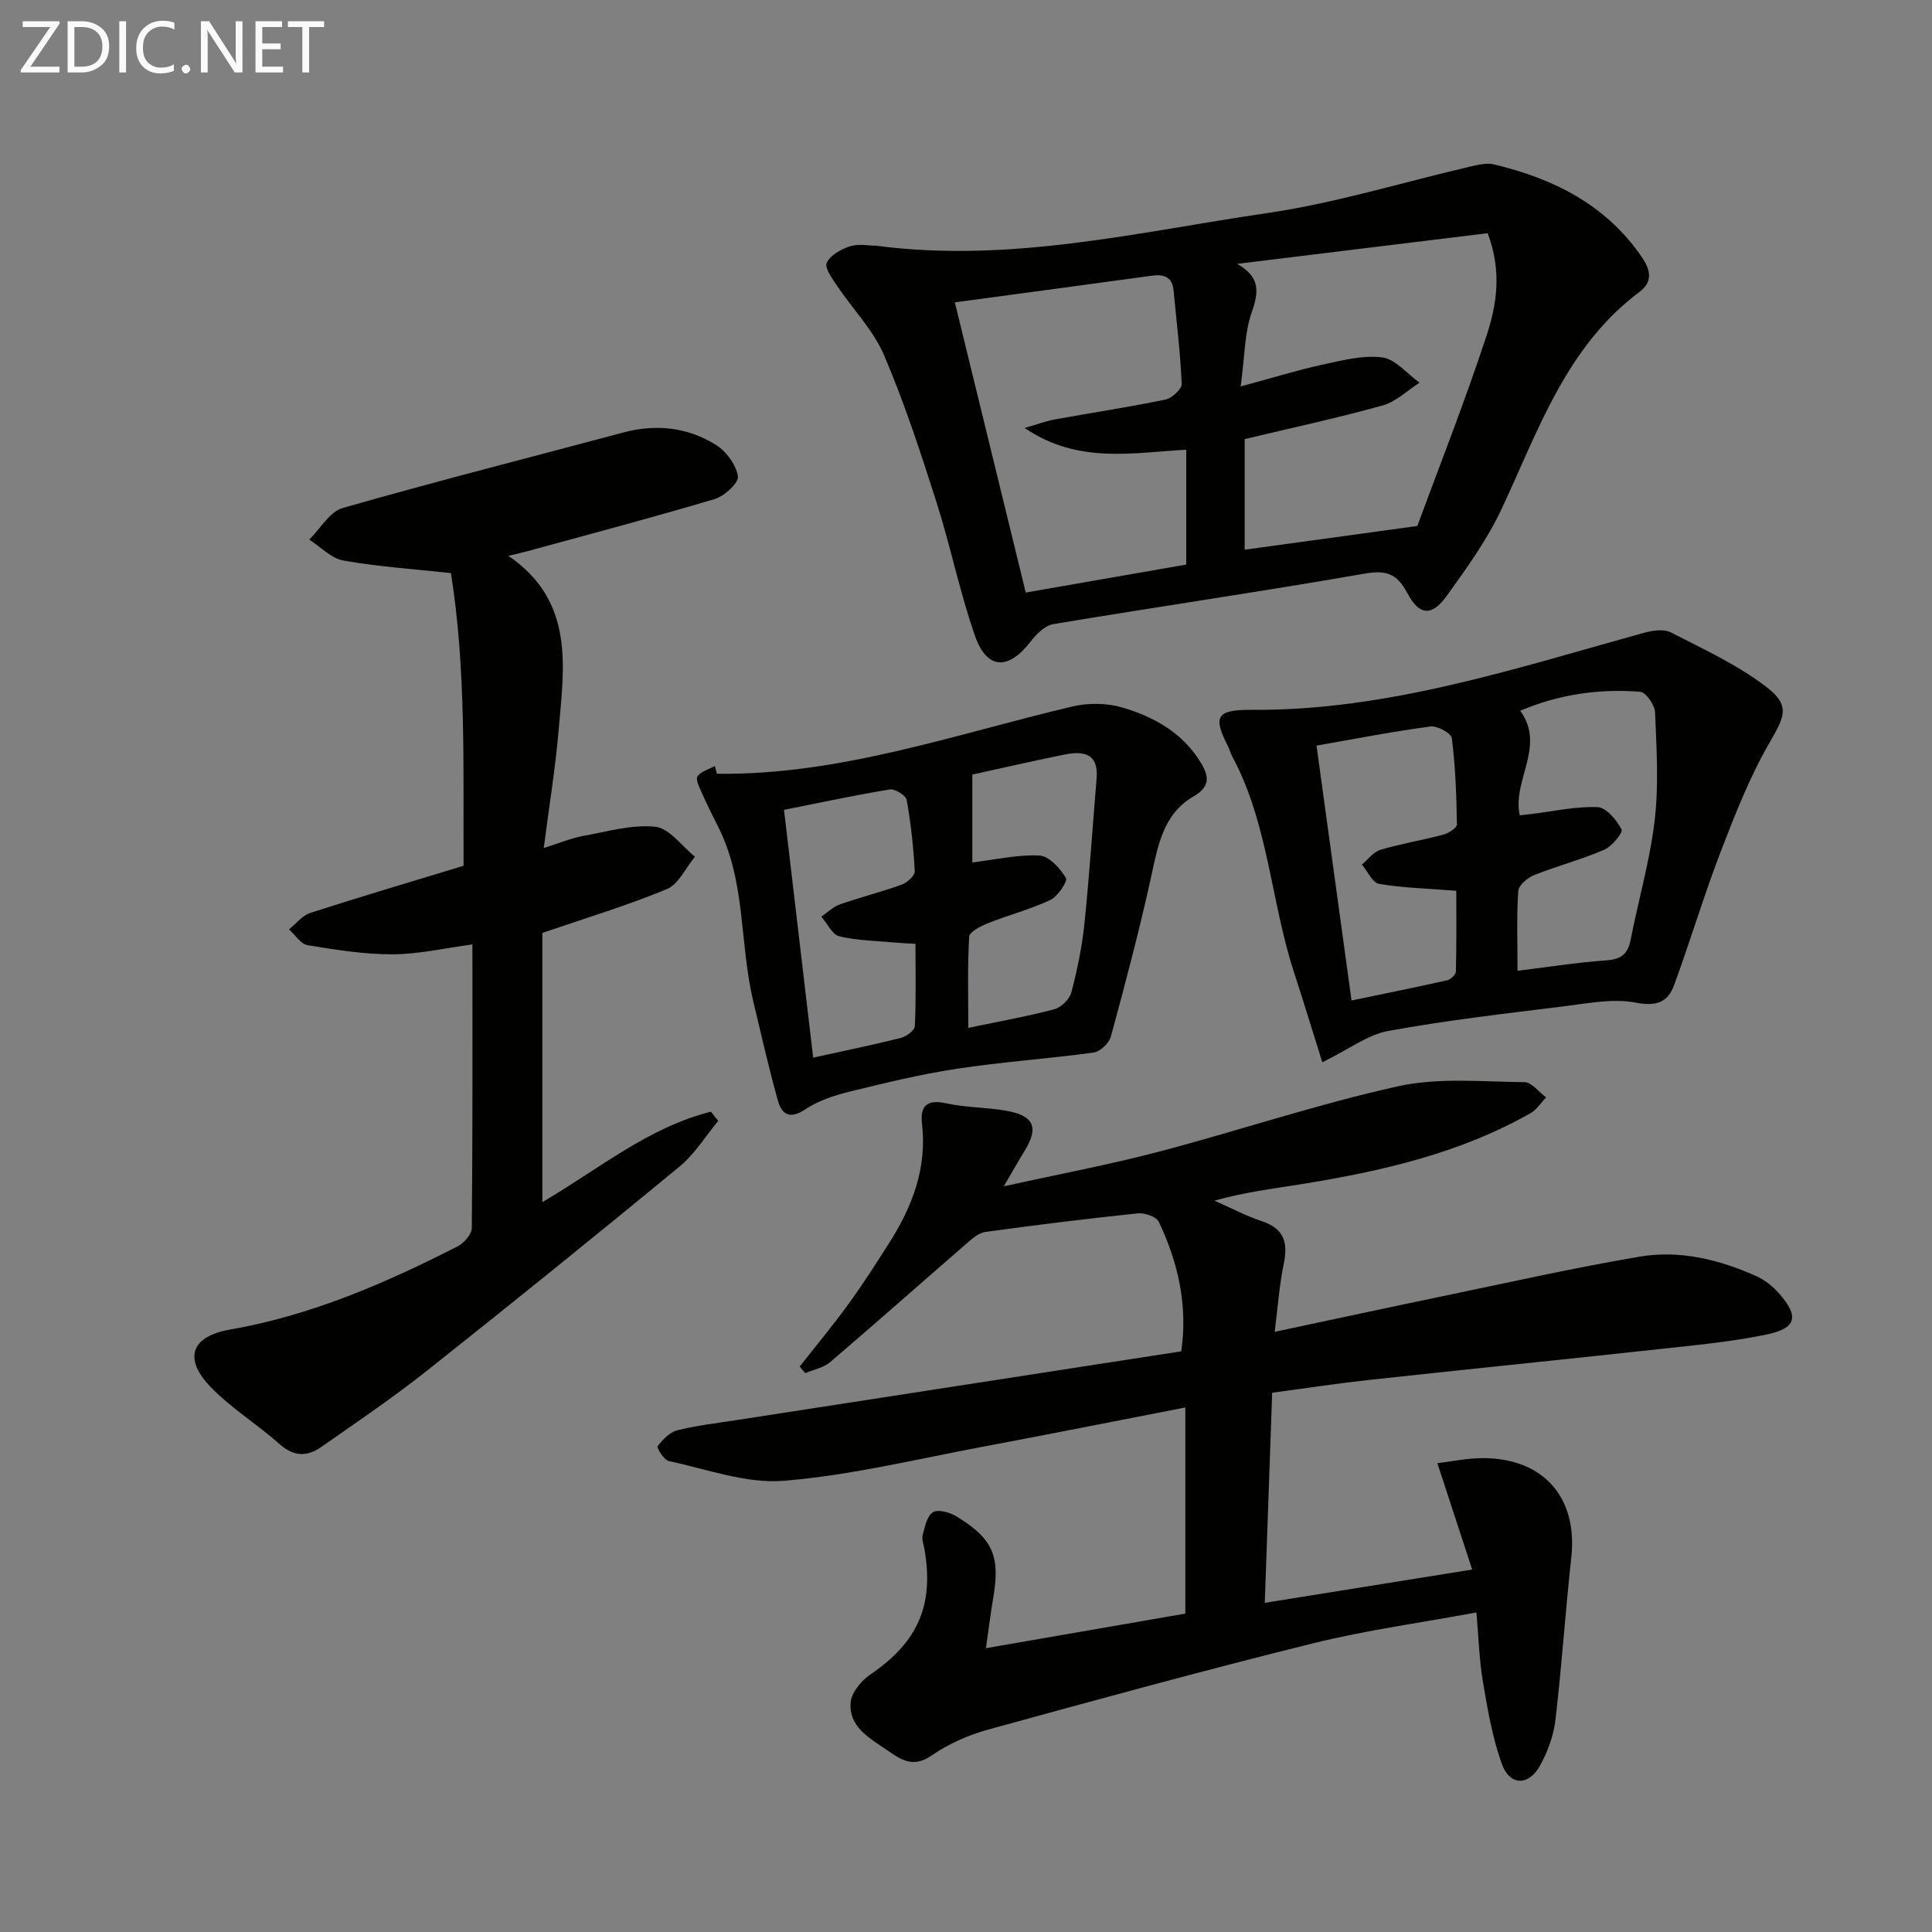
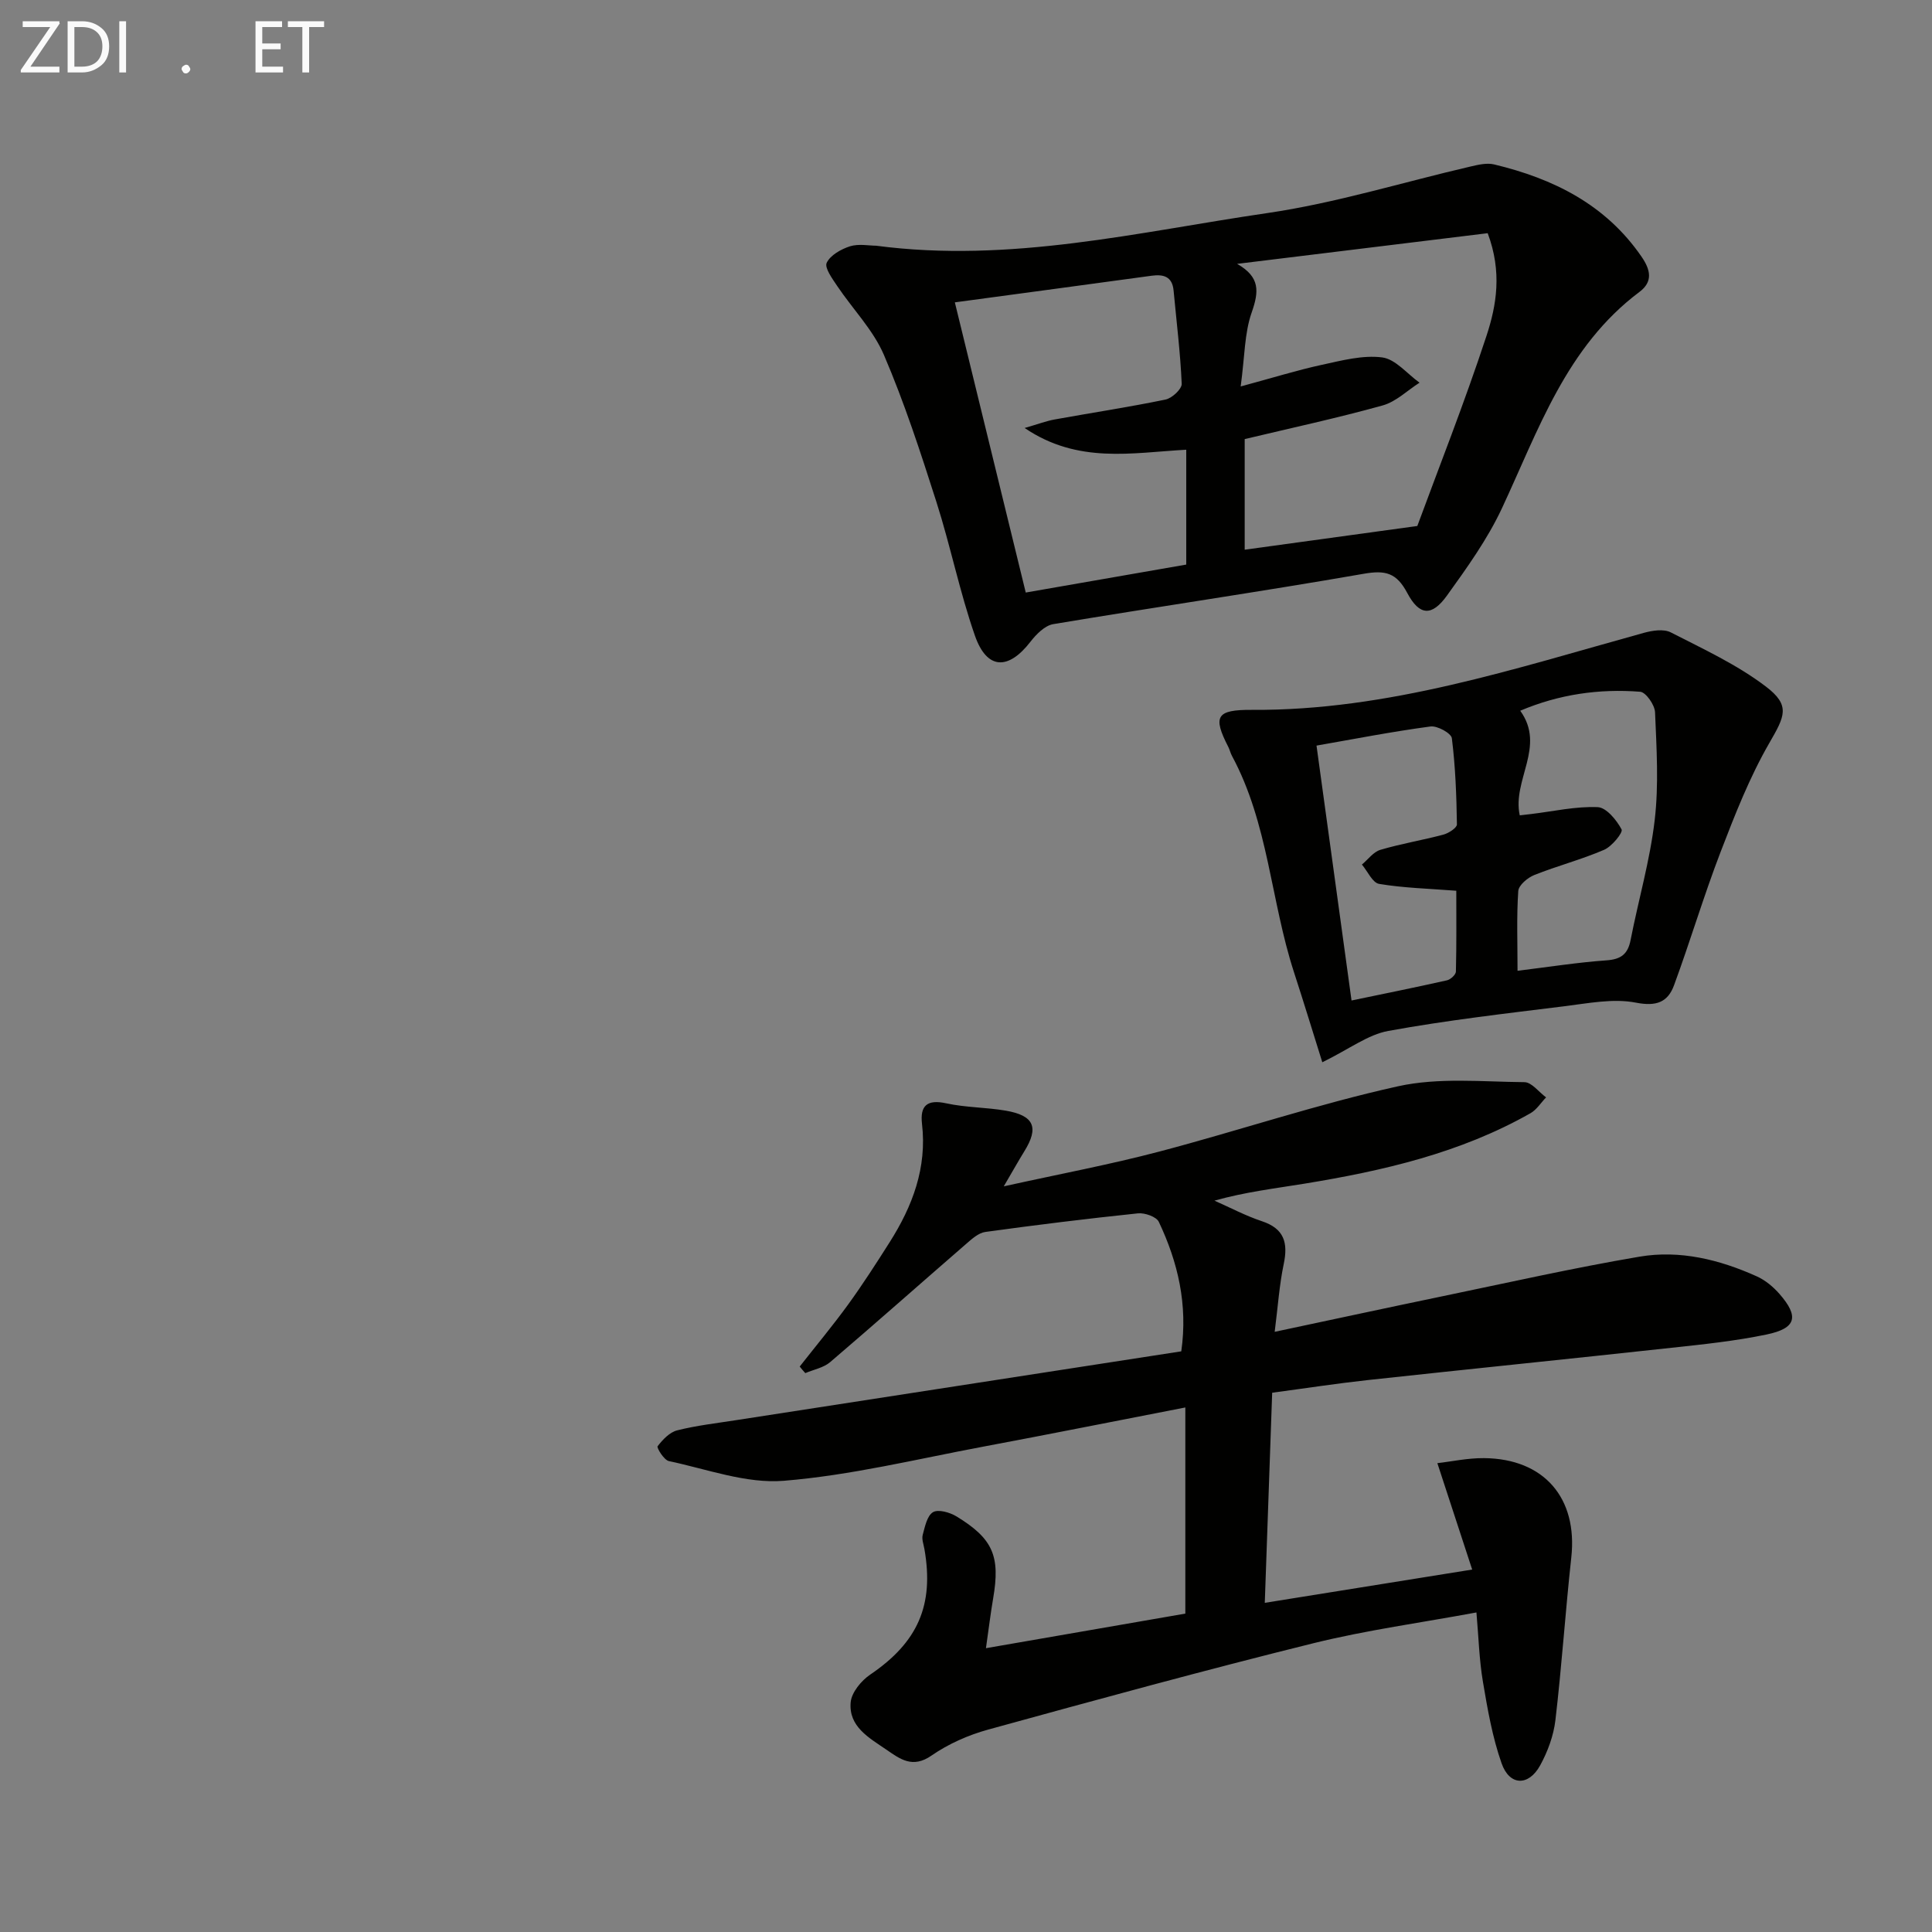
<svg xmlns="http://www.w3.org/2000/svg" enable-background="new 0 0 400 400" viewBox="0 0 400 400">
  <rect x="0" y="0" width="400" height="400" fill="#808080" stroke="none" />
  <path d="m165.57 282.93c3.36-4.28 6.84-8.46 10.04-12.86 3.02-4.17 5.81-8.51 8.57-12.86 4.74-7.47 7.77-15.43 6.71-24.53-.43-3.74 1.03-5.12 5.01-4.25 4.03.88 8.26.82 12.34 1.52 5.87 1.01 6.9 3.48 3.84 8.41-1.21 1.96-2.33 3.97-4.26 7.26 11.61-2.57 22-4.51 32.2-7.2 16.53-4.35 32.78-9.84 49.44-13.52 8.38-1.85 17.41-.93 26.15-.85 1.51.01 2.99 2.05 4.49 3.15-1.07 1.11-1.95 2.55-3.23 3.28-14.52 8.24-30.5 11.92-46.77 14.58-6.13 1-12.31 1.73-18.66 3.52 3.26 1.44 6.43 3.13 9.8 4.25 4.65 1.54 5.47 4.46 4.54 8.88-.91 4.33-1.2 8.79-1.87 14.03 11.96-2.54 23.26-4.98 34.57-7.33 13.64-2.83 27.24-5.9 40.96-8.23 8.36-1.42 16.56.6 24.27 4.07 1.76.79 3.41 2.16 4.7 3.63 4.12 4.71 3.5 7.13-2.64 8.41-6.47 1.35-13.09 2.04-19.67 2.75-20.97 2.29-41.95 4.41-62.92 6.69-6.43.7-12.83 1.69-19.79 2.62-.51 14.47-1.02 28.85-1.53 43.5 14.33-2.3 28.14-4.52 42.94-6.89-2.37-7.24-4.6-14.05-7.21-22.03 2.85-.32 6.26-1.07 9.66-1.04 12.47.11 19.42 8.29 18.07 20.56-1.23 11.22-1.97 22.5-3.29 33.7-.38 3.21-1.59 6.49-3.15 9.34-2.4 4.37-6.35 4.27-7.99-.41-1.91-5.42-2.91-11.21-3.87-16.91-.77-4.56-.89-9.23-1.34-14.33-11.41 2.12-22.74 3.65-33.78 6.38-22.53 5.58-44.92 11.71-67.3 17.87-4.11 1.13-8.25 2.96-11.74 5.38-3.93 2.73-6.5.73-9.37-1.24-3.57-2.44-7.81-4.75-7.37-9.77.18-2.05 2.19-4.5 4.06-5.76 9.8-6.65 13.26-14.32 11.21-25.99-.17-.98-.59-2.05-.35-2.94.46-1.69.9-3.96 2.13-4.69 1.08-.65 3.48.04 4.85.87 7.6 4.63 9.1 8.25 7.6 16.99-.53 3.1-.91 6.23-1.49 10.3 14.08-2.44 27.85-4.83 41.28-7.16 0-14.47 0-28.38 0-42.68-14.43 2.8-28.17 5.55-41.94 8.13-13.7 2.57-27.35 5.92-41.18 7.05-7.78.64-15.9-2.41-23.81-4.08-1.01-.21-2.56-2.77-2.33-3.07 1.04-1.36 2.48-2.89 4.05-3.29 4.01-1.01 8.16-1.48 12.26-2.12 30.65-4.75 61.3-9.48 92.11-14.24 1.38-9.67-.69-18.45-4.65-26.81-.5-1.06-2.9-1.9-4.31-1.76-10.55 1.1-21.09 2.4-31.6 3.85-1.41.19-2.79 1.44-3.96 2.46-9.4 8.15-18.71 16.41-28.17 24.49-1.37 1.17-3.42 1.54-5.15 2.28-.4-.43-.78-.89-1.16-1.36z" fill="#010100" />
-   <path d="m112.29 193.15v55.74c11.67-6.83 21.95-15.49 34.89-18.72.51.63 1.02 1.27 1.53 1.9-2.65 3.18-4.89 6.87-8.03 9.46-17.34 14.29-34.81 28.41-52.41 42.36-7.02 5.56-14.47 10.6-21.82 15.73-2.85 1.99-5.63 1.98-8.54-.61-4.58-4.08-9.92-7.37-14.19-11.73-5.83-5.97-4.2-10.6 3.91-12.01 16.74-2.91 32.09-9.57 47.07-17.2 1.34-.68 2.97-2.51 2.98-3.82.19-19.46.13-38.93.13-58.72-5.77.77-11.12 2.03-16.48 2.05-5.89.02-11.8-.93-17.64-1.89-1.43-.23-2.58-2.14-3.85-3.27 1.46-1.17 2.74-2.88 4.4-3.41 10.4-3.36 20.88-6.45 31.74-9.76-.1-20.31.55-40.7-2.62-60.6-7.78-.84-15.08-1.32-22.24-2.59-2.54-.45-4.73-2.83-7.09-4.34 2.28-2.25 4.21-5.76 6.91-6.54 19.29-5.52 38.74-10.45 58.12-15.64 6.8-1.82 13.32-1.07 19.18 2.58 2.14 1.33 4.15 4.1 4.54 6.49.22 1.32-2.78 4.1-4.78 4.7-12.84 3.83-25.81 7.25-38.73 10.79-1.1.3-2.22.55-4.02.98 13.82 9.44 11.53 23.03 10.4 36.18-.66 7.72-1.92 15.39-3.07 24.31 3.47-1.09 5.7-2.05 8.02-2.47 5.01-.9 10.16-2.44 15.07-1.93 2.92.31 5.49 4.02 8.21 6.2-1.91 2.3-3.37 5.7-5.82 6.71-8.24 3.42-16.83 6-25.77 9.07z" fill="#010100" />
  <path d="m181.38 50.87c27.83 3.67 54.33-2.86 80.96-6.75 14.2-2.07 28.07-6.39 42.1-9.64 1.59-.37 3.38-.8 4.89-.44 12.28 2.94 23.08 8.29 30.51 19.07 1.87 2.71 2.46 5.18-.41 7.33-15.16 11.36-20.9 28.59-28.47 44.79-2.99 6.4-7.22 12.29-11.37 18.06-3.12 4.35-5.7 4.25-8.23-.52-2.21-4.15-4.47-4.77-8.99-3.98-21.39 3.73-42.88 6.85-64.3 10.43-1.75.29-3.53 2.1-4.73 3.65-4.6 5.94-9.02 5.8-11.49-1.26-3.16-9.05-5.05-18.53-7.97-27.67-3.28-10.27-6.63-20.56-10.87-30.45-2.22-5.18-6.46-9.49-9.67-14.27-1.01-1.51-2.67-3.77-2.18-4.81.75-1.58 2.98-2.83 4.83-3.42 1.81-.56 3.94-.12 5.39-.12zm75.49 29.14c6.71-1.81 11.73-3.38 16.86-4.49 4.1-.89 8.42-2.04 12.44-1.52 2.76.36 5.16 3.39 7.73 5.23-2.53 1.61-4.86 3.94-7.63 4.71-9.37 2.61-18.9 4.66-28.57 6.97v22.9c11.34-1.56 22.37-3.07 35.74-4.91 4.31-11.72 9.73-25.41 14.32-39.36 2.09-6.35 3.26-13.23.25-21.26-17.17 2.1-34.53 4.23-51.88 6.35 4.81 2.74 4.53 5.74 3.01 10.09-1.49 4.24-1.42 9.02-2.27 15.29zm-59.18-17.41c4.98 20.39 9.8 40.13 14.68 60.08 11.47-2 22.38-3.9 33.23-5.79 0-8.12 0-15.85 0-23.78-11.27.62-22.41 2.99-33.46-4.5 2.82-.81 4.48-1.45 6.19-1.76 7.66-1.39 15.37-2.55 22.99-4.13 1.34-.28 3.38-2.18 3.34-3.25-.28-6.45-1.08-12.88-1.68-19.31-.27-2.93-2.1-3.41-4.57-3.07-13.32 1.82-26.63 3.61-40.72 5.51z" fill="#010100" />
  <path d="m273.77 219.93c-1.88-5.99-3.82-12.36-5.88-18.69-4.8-14.77-5.28-30.77-12.83-44.75-.31-.58-.45-1.25-.75-1.84-3.26-6.35-2.5-7.73 4.92-7.68 28.12.18 54.46-8.58 81.09-15.94 1.77-.49 4.12-.86 5.6-.1 6.72 3.44 13.71 6.67 19.67 11.2 5.17 3.93 3.94 6.14.72 11.72-4.09 7.09-7.12 14.84-10.07 22.51-3.5 9.1-6.28 18.48-9.65 27.63-1.28 3.48-3.62 4.43-7.88 3.6-4.71-.92-9.88.13-14.8.74-12.18 1.51-24.4 2.91-36.46 5.11-4.23.76-8.06 3.74-13.68 6.49zm40.42-18.94c6.6-.81 12.49-1.74 18.41-2.16 3.01-.21 4.43-1.28 5-4.22 1.62-8.3 4.02-16.49 4.99-24.85.86-7.34.38-14.86.07-22.29-.06-1.52-1.9-4.16-3.08-4.25-8.49-.66-16.79.52-24.83 3.93 5.36 7.43-1.71 14.34-.1 21.66.85-.1 1.63-.19 2.4-.28 4.58-.55 9.18-1.61 13.73-1.42 1.79.07 3.92 2.67 4.95 4.61.34.64-2 3.53-3.61 4.22-4.7 2.03-9.72 3.33-14.48 5.23-1.37.55-3.22 2.11-3.3 3.31-.36 5.29-.15 10.61-.15 16.51zm-41.62-46.62c2.44 17.75 4.81 34.97 7.25 52.77 6.58-1.37 13.2-2.7 19.78-4.18.73-.17 1.81-1.16 1.83-1.8.14-5.75.08-11.49.08-16.74-5.84-.45-10.97-.58-15.98-1.42-1.37-.23-2.38-2.61-3.56-4 1.26-1.05 2.37-2.62 3.82-3.05 4.28-1.27 8.73-2 13.05-3.15 1.09-.29 2.81-1.41 2.8-2.12-.09-5.96-.31-11.94-1.05-17.84-.13-1.03-3.01-2.62-4.42-2.43-7.87 1.05-15.68 2.57-23.6 3.96z" fill="#010100" />
-   <path d="m148.43 160.2c25.4.33 49.25-8.18 73.6-13.93 3.29-.78 7.17-.73 10.4.23 6.59 1.95 12.55 5.31 16.27 11.54 1.65 2.77 1.84 4.87-1.62 6.87-6.21 3.59-7.33 10.1-8.74 16.56-2.44 11.13-5.36 22.16-8.35 33.16-.37 1.36-2.23 3.1-3.59 3.29-9.42 1.29-18.94 1.93-28.33 3.36-7.51 1.14-14.94 2.95-22.33 4.77-3.15.78-6.41 1.88-9.07 3.66-3.12 2.08-4.81 1.03-5.6-1.79-1.92-6.84-3.48-13.77-5.13-20.68-2.84-11.88-1.5-24.6-7.18-35.92-1.19-2.37-2.38-4.74-3.45-7.16-.49-1.11-1.34-2.77-.9-3.42.71-1.04 2.34-1.46 3.59-2.14.14.53.28 1.07.43 1.6zm13.89 7.47c2.02 17.15 4.01 34.11 6.04 51.3 6.84-1.5 12.53-2.66 18.15-4.08 1.14-.29 2.86-1.56 2.9-2.44.27-5.61.13-11.24.13-17.04-1.69-.1-2.82-.14-3.95-.25-3.95-.36-7.97-.4-11.8-1.3-1.48-.35-2.5-2.66-3.74-4.08 1.27-.86 2.43-2.04 3.83-2.53 4.22-1.48 8.59-2.57 12.79-4.09 1.14-.41 2.77-1.87 2.72-2.77-.26-4.95-.79-9.9-1.67-14.77-.17-.95-2.43-2.35-3.5-2.17-6.97 1.13-13.9 2.63-21.9 4.22zm38.99 10.89c4.76-.57 9.37-1.66 13.91-1.43 1.98.1 4.26 2.64 5.47 4.64.41.67-1.68 3.82-3.23 4.56-4.13 1.95-8.63 3.1-12.89 4.8-1.5.6-3.85 1.78-3.91 2.81-.37 6.2-.18 12.42-.18 18.87 6.54-1.37 12.24-2.38 17.82-3.86 1.42-.38 3.14-2.07 3.51-3.48 1.22-4.64 2.21-9.39 2.7-14.16 1.04-10.02 1.69-20.08 2.53-30.12.44-5.28-2.78-5.75-6.68-4.96-6.73 1.36-13.42 2.91-19.05 4.14z" fill="#010100" />
  <g fill="#fafafa">
    <path d="m12.4 4.8-6.1 9h6v1.2h-8v-.5l6.1-8.9h-5.7v-1.2h7.6v.4z" />
    <path d="m14 15v-10.6h3c1.6 0 2.9.5 4 1.4s1.6 2.2 1.6 3.8-.5 3-1.6 3.9-2.4 1.5-4 1.5zm1.4-9.4v8.2h1.6c1.3 0 2.4-.4 3.1-1.1s1.1-1.8 1.1-3.1-.4-2.3-1.2-3-1.8-1-3.1-1z" />
    <path d="m26.1 4.4v10.6h-1.4v-10.6z" />
-     <path d="m36.1 14.6c-.8.4-1.8.6-2.9.6-1.5 0-2.7-.5-3.6-1.4s-1.4-2.2-1.4-3.8c0-1.7.5-3.1 1.5-4.1s2.3-1.6 3.9-1.6c1 0 1.8.1 2.5.4v1.4c-.8-.4-1.6-.6-2.5-.6-1.2 0-2.1.4-2.9 1.2s-1.1 1.8-1.1 3.2c0 1.3.3 2.3 1 3s1.6 1.1 2.7 1.1c1 0 2-.2 2.7-.7v1.3z" />
    <path d="m37.6 14.3c0-.2.1-.5.3-.6s.4-.3.6-.3c.3 0 .5.1.6.3s.3.4.3.6-.1.4-.3.6-.4.3-.6.3c-.3 0-.5-.1-.6-.3s-.3-.4-.3-.6z" />
-     <path d="m50.2 15h-1.6l-5.3-8.2c-.2-.2-.3-.5-.4-.7 0 .2.1.7.1 1.5v7.4h-1.4v-10.6h1.7l5.2 8.1c.2.4.4.6.4.7 0-.3-.1-.8-.1-1.5v-7.3h1.4z" />
    <path d="m58.6 15h-5.7v-10.6h5.5v1.2h-4.1v3.4h3.8v1.2h-3.8v3.6h4.3z" />
    <path d="m67.1 5.6h-3.1v9.4h-1.4v-9.4h-3v-1.2h7.5z" />
  </g>
</svg>